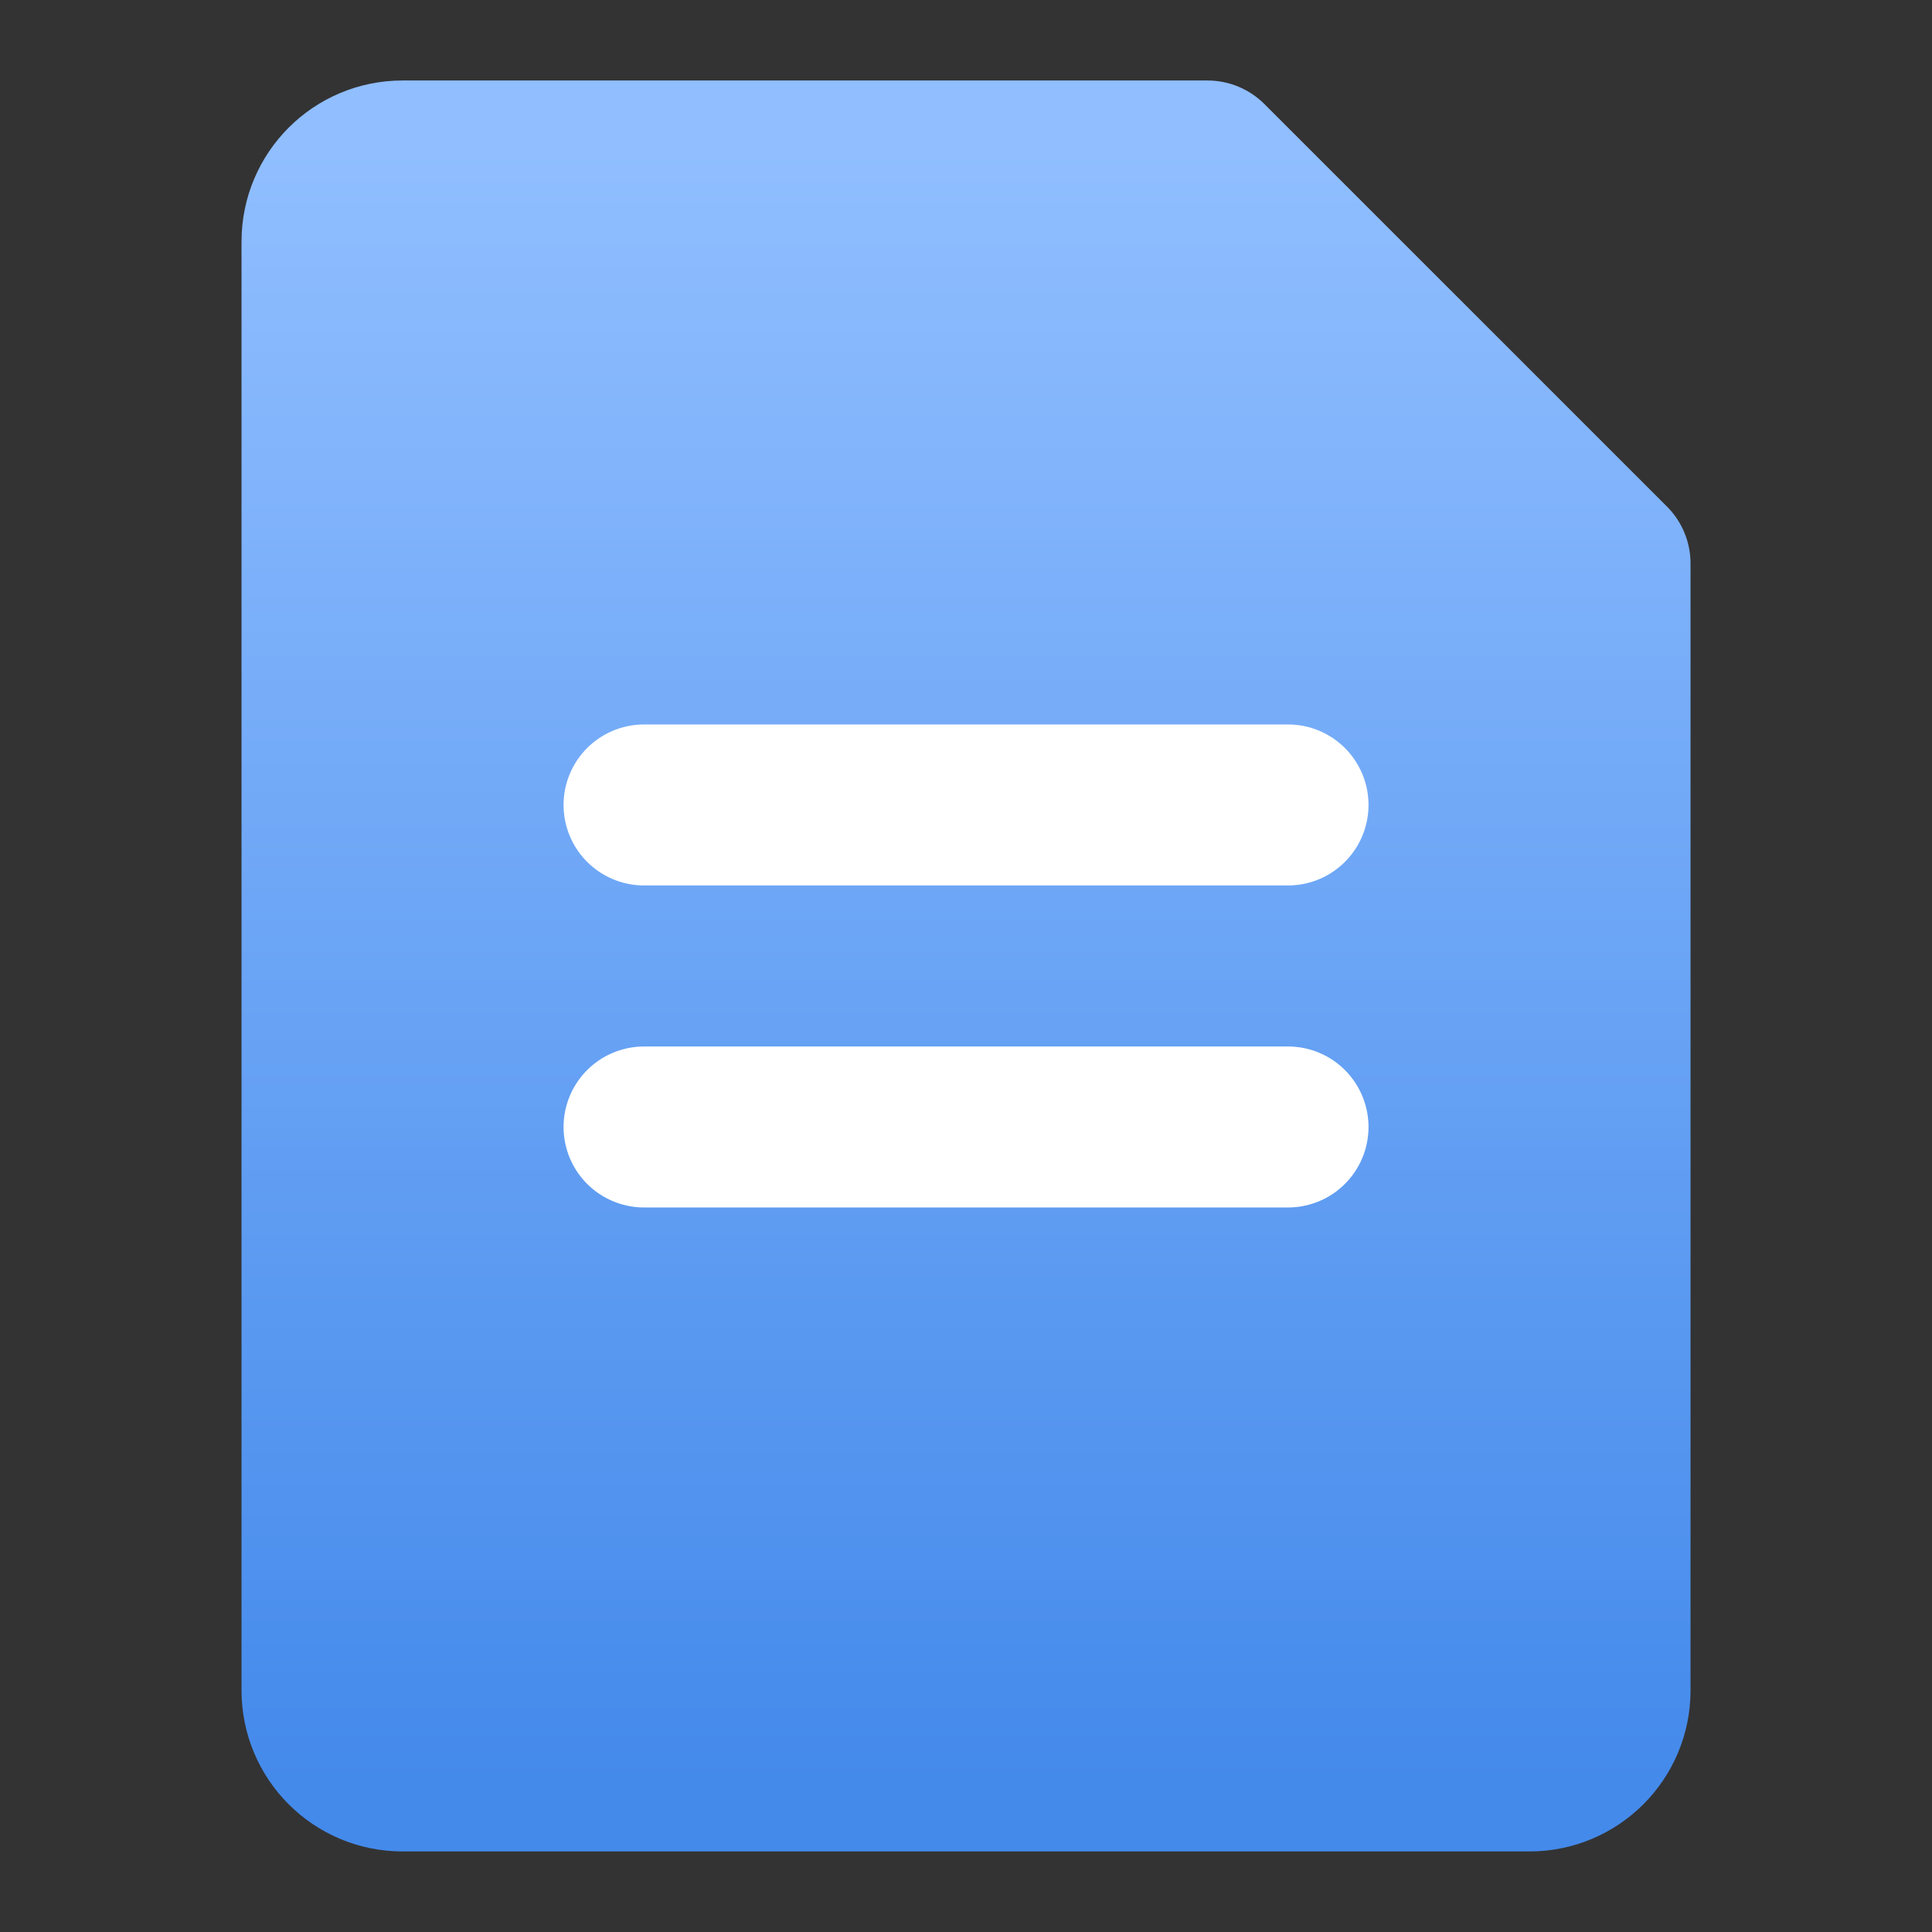
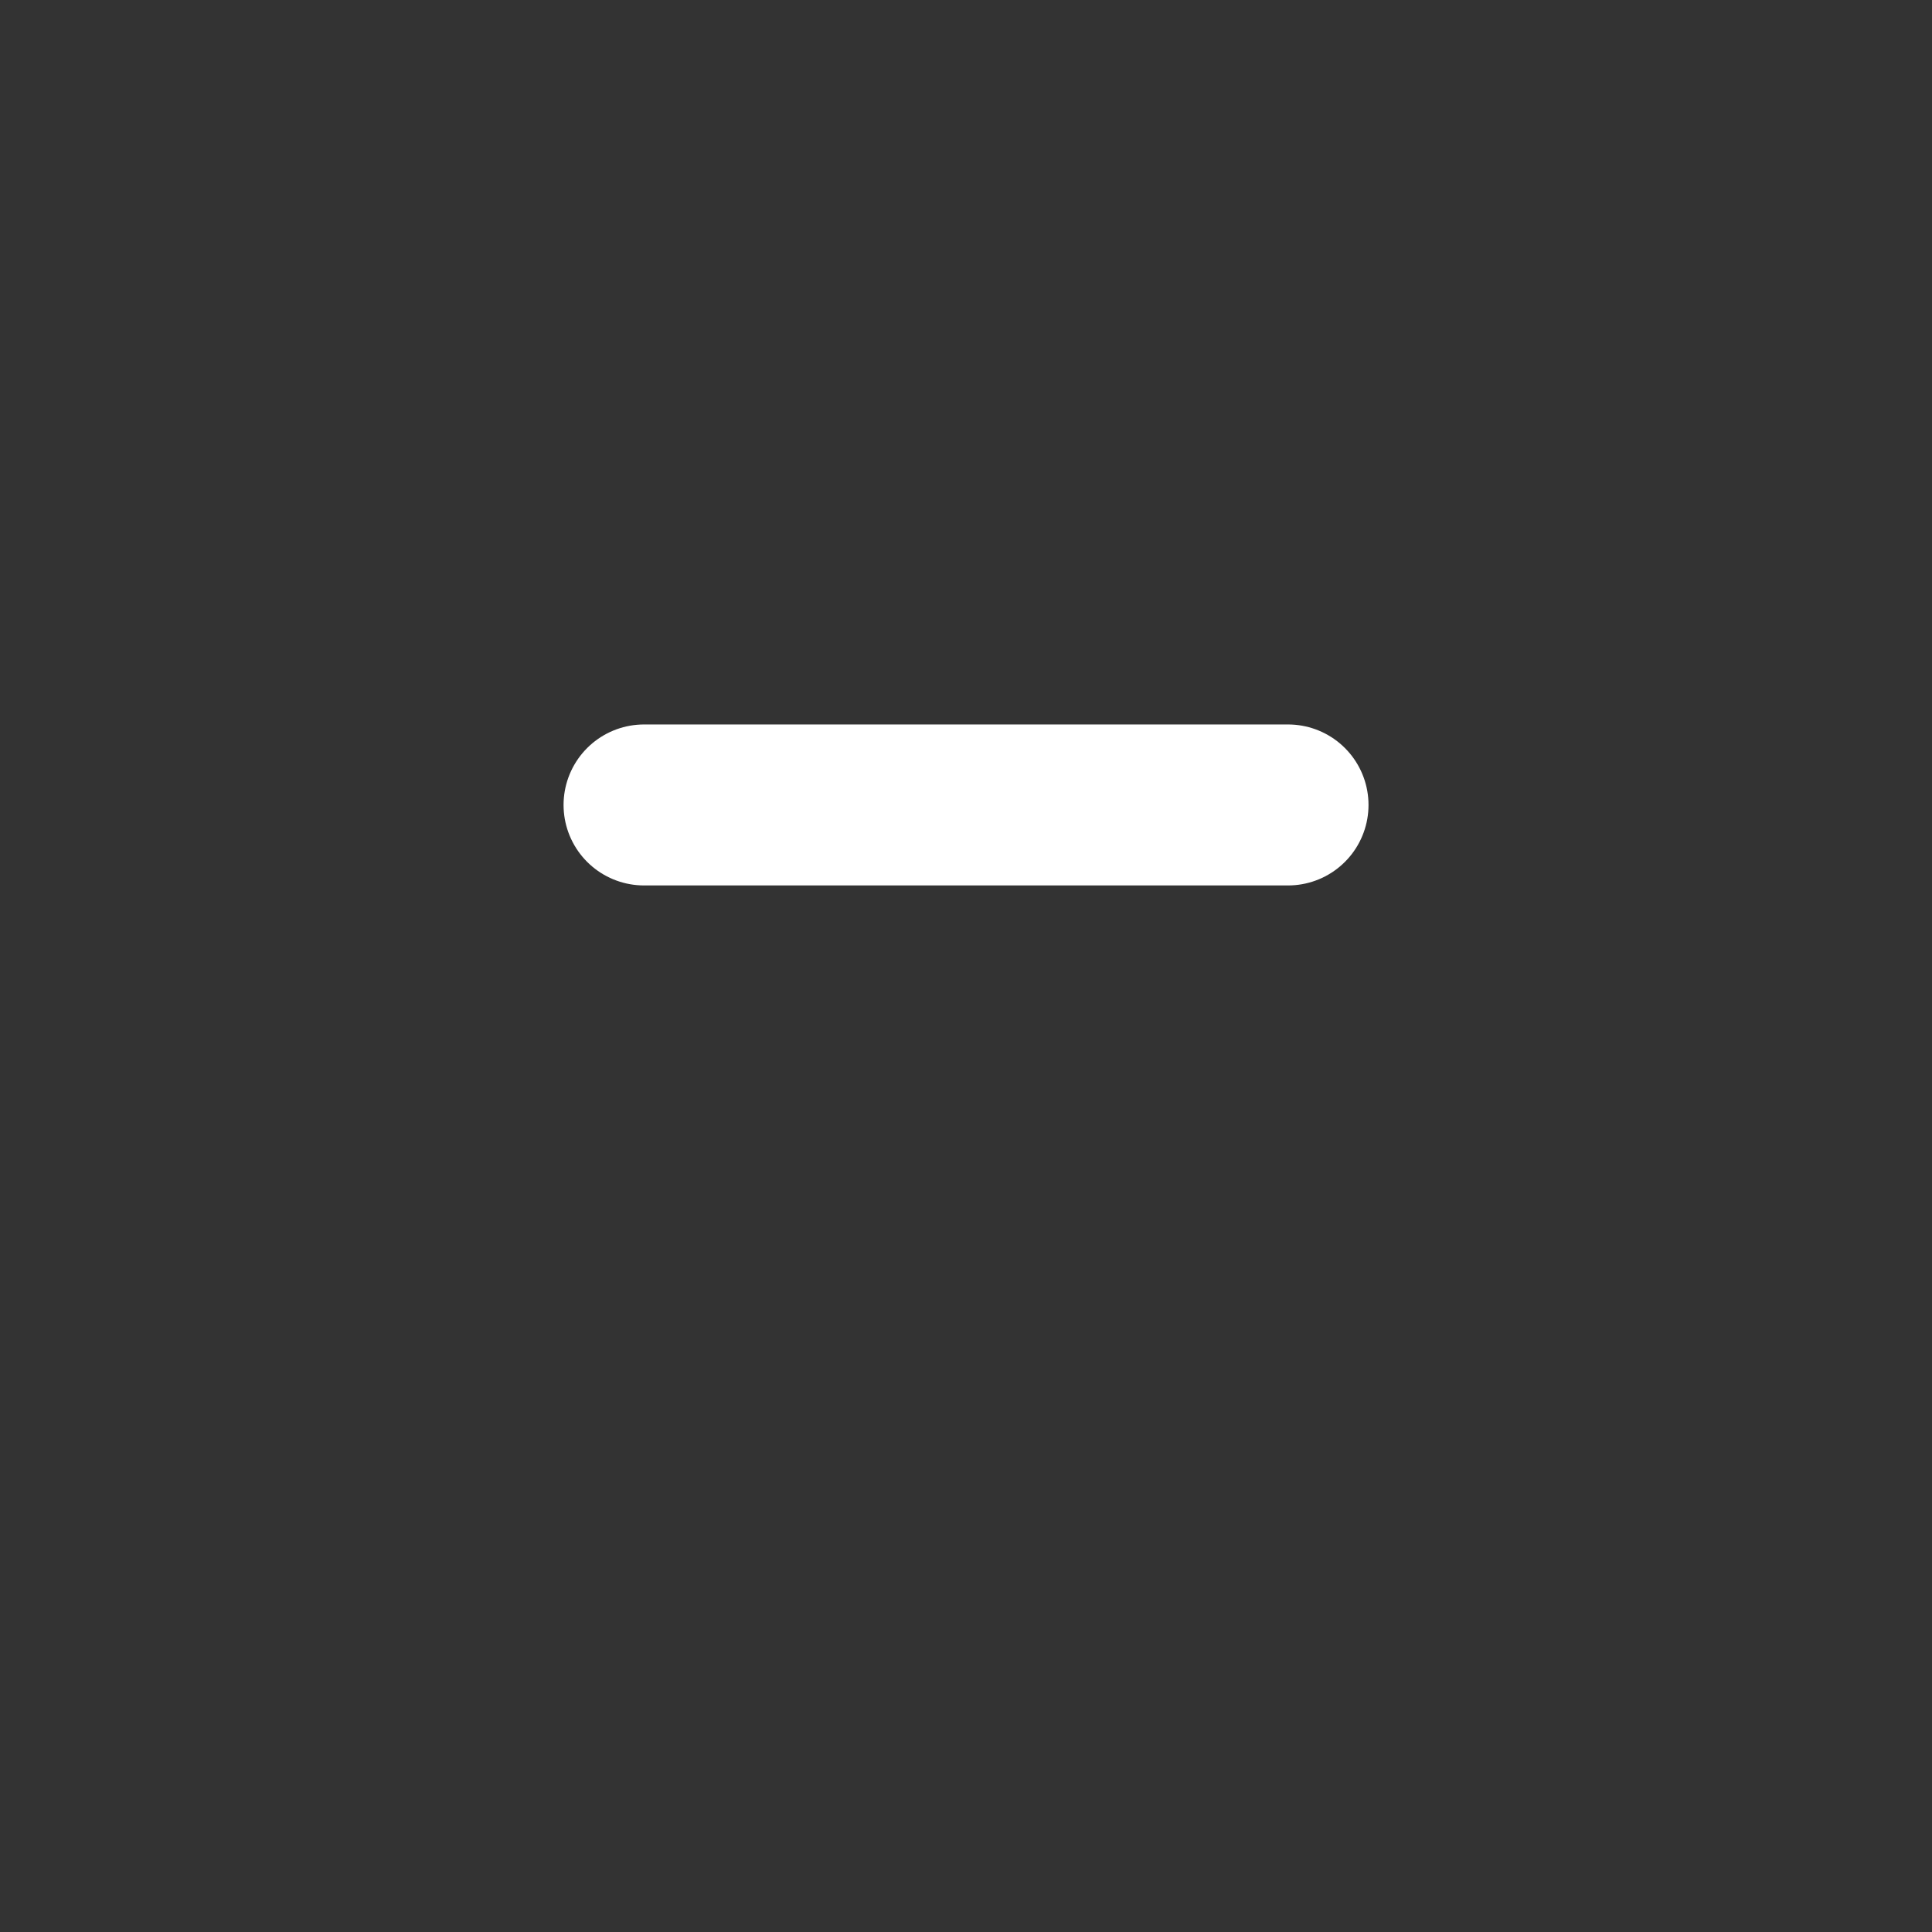
<svg xmlns="http://www.w3.org/2000/svg" width="28px" height="28px" viewBox="0 0 28 28" version="1.1">
  <rect x="0" y="0" width="28" height="28" fill="#333333" stroke="none" />
  <title>icon备份 12</title>
  <defs>
    <linearGradient x1="50%" y1="0%" x2="50%" y2="100%" id="linearGradient-1">
      <stop stop-color="#90BEFF" offset="0%" />
      <stop stop-color="#448AEB" offset="100%" />
    </linearGradient>
  </defs>
  <g id="页面-1" stroke="none" stroke-width="1" fill="none" fill-rule="evenodd" stroke-linecap="round" stroke-linejoin="round">
    <g id="首页" transform="translate(-1070, -5026)" stroke-width="2.333">
      <g id="编组-28" transform="translate(370, 4860)">
        <g id="编组-27" transform="translate(700, 160)">
          <g id="icon备份-12" transform="translate(4.667, 8.333)">
            <g id="编组" transform="translate(0, -0)">
-               <path d="M0,1.167 C0,0.522 0.522,0 1.167,0 L12.833,0 L18.667,5.833 L18.667,22.167 C18.667,22.811 18.144,23.333 17.5,23.333 L1.167,23.333 C0.522,23.333 0,22.811 0,22.167 L0,1.167 Z" id="路径" stroke="url(#linearGradient-1)" fill="url(#linearGradient-1)" fill-rule="nonzero" />
              <line x1="4.667" y1="9.333" x2="14" y2="9.333" id="路径" stroke="#FFFFFF" />
-               <line x1="4.667" y1="14" x2="14" y2="14" id="路径" stroke="#FFFFFF" />
            </g>
          </g>
        </g>
      </g>
    </g>
  </g>
</svg>